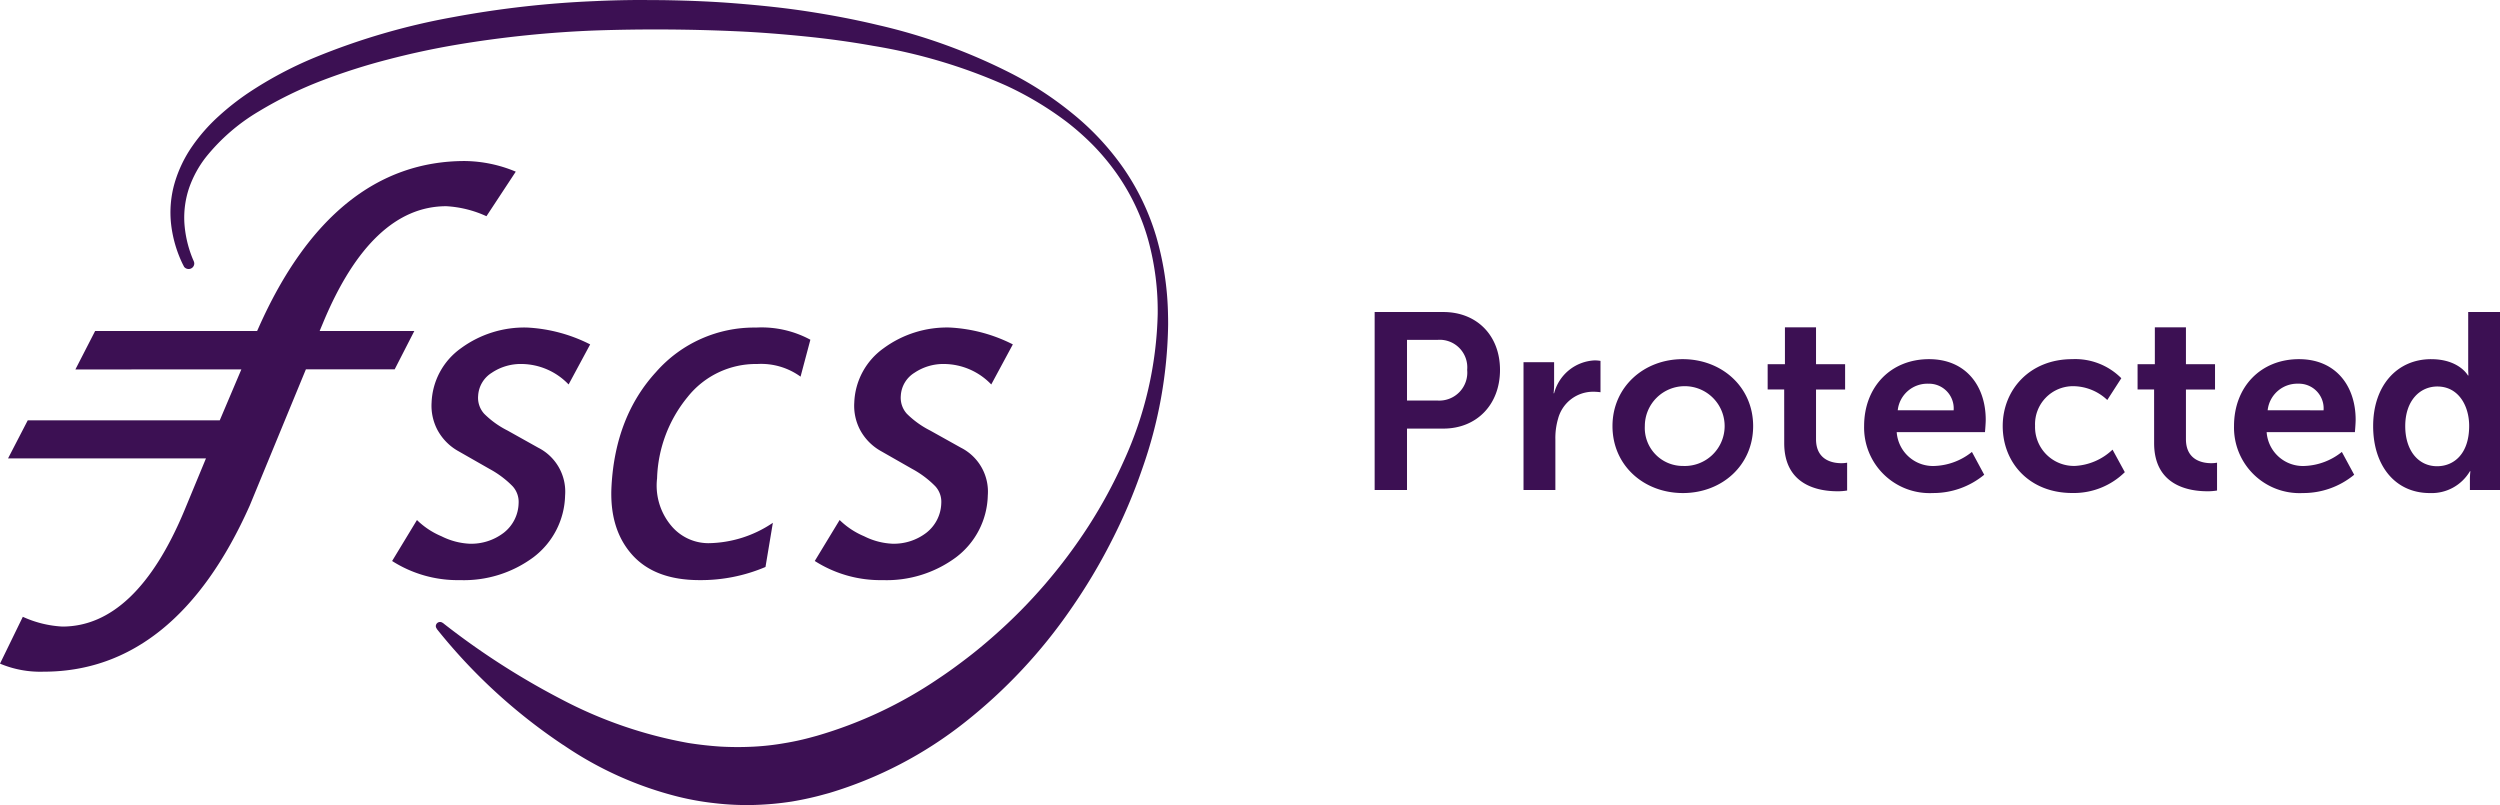
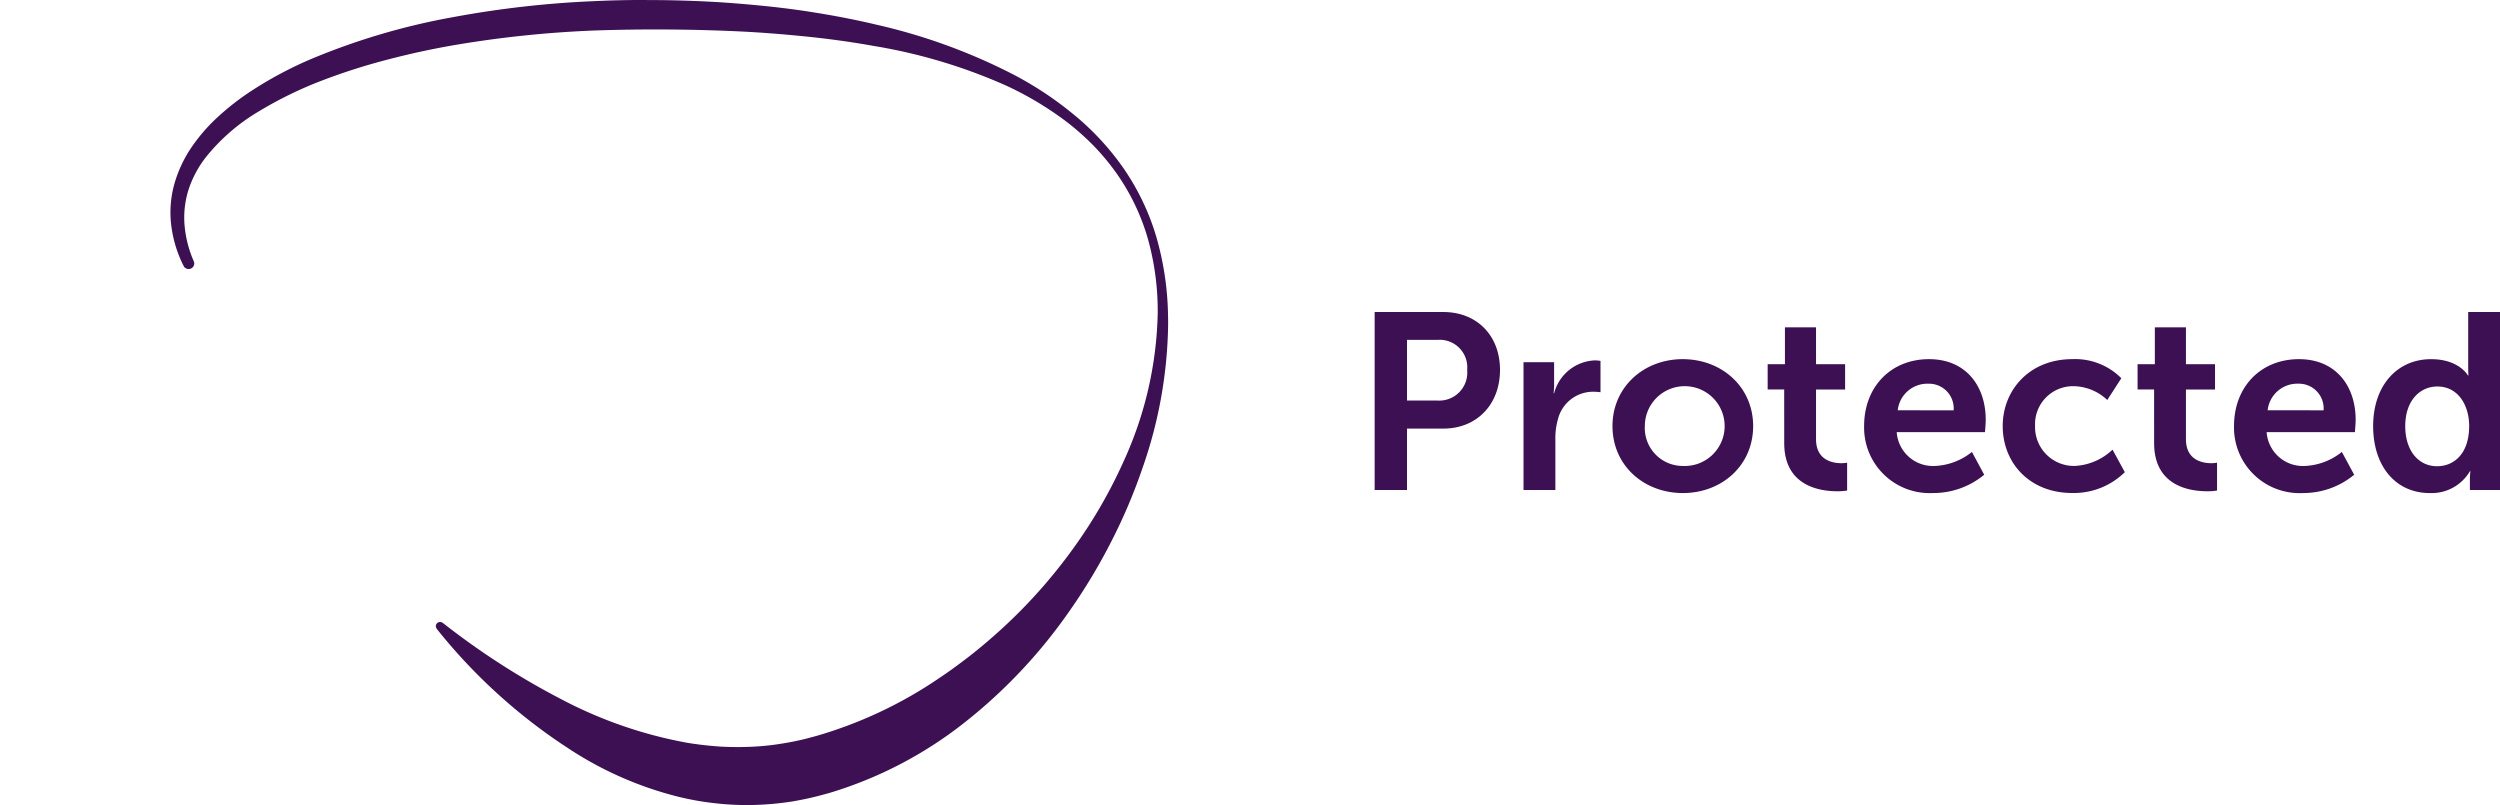
<svg xmlns="http://www.w3.org/2000/svg" viewBox="0 0 332.892 107.196">
-   <path fill="#3c1053" d="M0 88.368a13.805 13.805 0 0 0 5.819 1.07c11.672 0 20.906-7.448 27.44-22.132l7.471-18.123h11.823l2.616-5.106H42.56l.478-1.143c4.276-10.276 9.79-15.476 16.386-15.476a14.739 14.739 0 0 1 5.35 1.333l3.904-5.933a17.981 17.981 0 0 0-6.772-1.416c-11.676 0-20.912 7.45-27.451 22.147l-.219.49H12.665l-2.626 5.116 22.1-.008-2.876 6.781H3.696l-2.624 5.07h26.354l-2.862 6.912c-4.277 10.271-9.751 15.481-16.261 15.481a14.472 14.472 0 0 1-5.264-1.3Zm131.993-37.174a8.781 8.781 0 0 0-6.236-2.726 6.892 6.892 0 0 0-3.986 1.166 3.829 3.829 0 0 0-1.823 3.07 3.178 3.178 0 0 0 .8 2.386 12.252 12.252 0 0 0 3.114 2.24l4.121 2.3a6.555 6.555 0 0 1 3.548 6.357 10.624 10.624 0 0 1-4.238 8.228 15.528 15.528 0 0 1-9.761 3.031 16.24 16.24 0 0 1-9.04-2.547l3.31-5.456a10.422 10.422 0 0 0 3.268 2.165 9.277 9.277 0 0 0 3.74.991 7.1 7.1 0 0 0 4.541-1.458 5.161 5.161 0 0 0 1.986-3.932 3.055 3.055 0 0 0-.8-2.265 12.917 12.917 0 0 0-3.064-2.3l-4.142-2.363a7.058 7.058 0 0 1-2.8-2.83 6.887 6.887 0 0 1-.778-3.646 9.289 9.289 0 0 1 3.921-7.244 14.237 14.237 0 0 1 8.779-2.749 20.84 20.84 0 0 1 8.414 2.246Zm-25.394-1.041a8.95 8.95 0 0 0-5.771-1.683 11.606 11.606 0 0 0-9.275 4.4 17.9 17.9 0 0 0-4.059 10.832 8.309 8.309 0 0 0 1.871 6.284 6.445 6.445 0 0 0 4.956 2.342 15.609 15.609 0 0 0 8.591-2.714l-.982 5.882a21.962 21.962 0 0 1-8.787 1.75q-6 0-9.019-3.433t-2.695-9.127q.522-9.264 5.942-15.168a17.38 17.38 0 0 1 13.3-5.9 13.658 13.658 0 0 1 7.236 1.619Zm-30.886 1.041a8.76 8.76 0 0 0-6.236-2.726 6.9 6.9 0 0 0-3.988 1.166 3.852 3.852 0 0 0-1.822 3.067 3.166 3.166 0 0 0 .8 2.389 12.042 12.042 0 0 0 3.116 2.24l4.113 2.3a6.552 6.552 0 0 1 3.55 6.357 10.609 10.609 0 0 1-4.236 8.228 15.546 15.546 0 0 1-9.763 3.031 16.223 16.223 0 0 1-9.034-2.545l3.308-5.456a10.41 10.41 0 0 0 3.27 2.165 9.3 9.3 0 0 0 3.744.991 7.12 7.12 0 0 0 4.541-1.458 5.131 5.131 0 0 0 1.981-3.932 3.087 3.087 0 0 0-.8-2.265 12.805 12.805 0 0 0-3.066-2.3l-4.14-2.363a7.064 7.064 0 0 1-2.8-2.83 6.93 6.93 0 0 1-.782-3.646 9.291 9.291 0 0 1 3.923-7.244 14.251 14.251 0 0 1 8.781-2.749 20.815 20.815 0 0 1 8.412 2.246Z" />
  <path fill="#3c1053" d="M85.788-.003c-2.175 0-4.353.046-6.539.15a133.014 133.014 0 0 0-18.9 2.132 90.262 90.262 0 0 0-18.488 5.4 51.215 51.215 0 0 0-8.727 4.647 34.365 34.365 0 0 0-4.009 3.141 23.334 23.334 0 0 0-3.481 3.94 16.958 16.958 0 0 0-2.382 4.931 14.125 14.125 0 0 0-.476 5.54 16.571 16.571 0 0 0 1.475 5.152c.081.171.171.334.254.5a.763.763 0 0 0 .6.29.741.741 0 0 0 .753-.726.676.676 0 0 0-.06-.282h.006c-.071-.167-.148-.332-.213-.5a15.126 15.126 0 0 1-1.051-4.658 12.378 12.378 0 0 1 .634-4.637 14.321 14.321 0 0 1 2.23-4.086 25.979 25.979 0 0 1 7.039-6.095 52.485 52.485 0 0 1 8.393-4.1 81.705 81.705 0 0 1 8.883-2.832 105.496 105.496 0 0 1 9.1-1.954 145.134 145.134 0 0 1 18.48-1.894c6.18-.206 12.4-.173 18.578.1 3.091.133 6.176.378 9.25.686s6.136.726 9.175 1.27a72.13 72.13 0 0 1 17.733 5.317 43.932 43.932 0 0 1 8.02 4.818 34.884 34.884 0 0 1 3.548 3.15 31.141 31.141 0 0 1 3.068 3.692 28.982 28.982 0 0 1 4.2 8.827 35.65 35.65 0 0 1 1.274 9.935 49.733 49.733 0 0 1-4.5 19.5 65.391 65.391 0 0 1-4.712 8.7 70.454 70.454 0 0 1-5.84 7.8 69.358 69.358 0 0 1-6.712 6.777c-1.178 1.045-2.382 2.046-3.617 2.991s-2.484 1.863-3.767 2.711a57.145 57.145 0 0 1-16.246 7.649l-1.047.284a34.548 34.548 0 0 1-3.185.682 34.076 34.076 0 0 1-4.259.48 41.012 41.012 0 0 1-4.3-.01 47.342 47.342 0 0 1-4.305-.48 58.226 58.226 0 0 1-16.857-5.792 100.579 100.579 0 0 1-15.718-10.1l-.054-.054-.006.006-.077-.058.01.019a.571.571 0 0 0-.359-.134.56.56 0 0 0-.572.549.525.525 0 0 0 .133.34l-.019.015a74.107 74.107 0 0 0 16.888 15.5l-.035-.035a47.421 47.421 0 0 0 15.326 6.9 37.074 37.074 0 0 0 4.962.872 36.618 36.618 0 0 0 5.066.225 39.875 39.875 0 0 0 5.091-.459q1.264-.213 2.522-.5c.48-.113.759-.177 1.218-.3l1.239-.336a54.1 54.1 0 0 0 18.036-9.4 69.032 69.032 0 0 0 14.135-15.096 76.011 76.011 0 0 0 5.371-8.971 72.571 72.571 0 0 0 4.115-9.655 60.039 60.039 0 0 0 3.464-19.225v-.249c0-.394-.006-.788-.017-1.181a39.728 39.728 0 0 0-1.56-10.293 32.113 32.113 0 0 0-4.4-9.173 35.5 35.5 0 0 0-6.741-7.221 46.153 46.153 0 0 0-8.084-5.306 76.935 76.935 0 0 0-17.883-6.5c-3.079-.738-6.186-1.32-9.3-1.8s-6.257-.8-9.4-1.057-6.293-.384-9.44-.442q-1.27-.016-2.543-.019Zm97.256 41.551h9.148c4.441 0 7.544 3.1 7.544 7.711s-3.1 7.811-7.544 7.811h-4.839v8.18h-4.309Zm8.347 11.785a3.727 3.727 0 0 0 3.973-4.074 3.673 3.673 0 0 0-3.9-4.007h-4.111v8.08Zm11.476-5.108h4.074v2.937a11.609 11.609 0 0 1-.067 1.2h.067a5.863 5.863 0 0 1 5.408-4.374 4.818 4.818 0 0 1 .768.067v4.174a7.3 7.3 0 0 0-1-.067 4.822 4.822 0 0 0-4.643 3.573 9.107 9.107 0 0 0-.365 2.77v6.743h-4.242Zm21.195-.401c5.208 0 9.382 3.7 9.382 8.912 0 5.244-4.174 8.917-9.348 8.917-5.208 0-9.382-3.673-9.382-8.917 0-5.208 4.176-8.912 9.348-8.912Zm.033 14.221a5.314 5.314 0 1 0-5.075-5.308 5.059 5.059 0 0 0 5.076 5.308Zm13.482-10.183h-2.2v-3.37h2.3v-4.907h4.14v4.908h3.873v3.371h-3.873v6.612c0 2.805 2.2 3.2 3.371 3.2a3.934 3.934 0 0 0 .77-.067v3.706a7.359 7.359 0 0 1-1.3.1c-2.369 0-7.077-.7-7.077-6.41Zm19.291-4.038c4.908 0 7.546 3.573 7.546 8.08 0 .5-.1 1.635-.1 1.635H252.56a4.843 4.843 0 0 0 5.11 4.505 8.413 8.413 0 0 0 4.906-1.867l1.635 3.037a10.632 10.632 0 0 1-6.843 2.438 8.727 8.727 0 0 1-9.148-8.917c0-5.243 3.573-8.911 8.648-8.911Zm3.273 6.81a3.288 3.288 0 0 0-3.373-3.54 3.964 3.964 0 0 0-4.071 3.54Zm15.784-6.81a8.663 8.663 0 0 1 6.543 2.538l-1.869 2.9a6.679 6.679 0 0 0-4.441-1.838 5.06 5.06 0 0 0-5.175 5.277 5.181 5.181 0 0 0 5.306 5.34 7.841 7.841 0 0 0 5.01-2.169l1.635 3a9.69 9.69 0 0 1-7.01 2.774c-5.642 0-9.248-3.975-9.248-8.917.001-4.832 3.607-8.905 9.249-8.905Zm10.909 4.038h-2.2v-3.37h2.3v-4.907h4.14v4.908h3.873v3.371h-3.873v6.612c0 2.805 2.2 3.2 3.373 3.2a3.923 3.923 0 0 0 .768-.067v3.706a7.347 7.347 0 0 1-1.3.1c-2.372 0-7.079-.7-7.079-6.41Zm19.292-4.038c4.91 0 7.546 3.573 7.546 8.08 0 .5-.1 1.635-.1 1.635H301.82a4.841 4.841 0 0 0 5.108 4.505 8.413 8.413 0 0 0 4.906-1.867l1.641 3.038a10.635 10.635 0 0 1-6.846 2.438 8.726 8.726 0 0 1-9.154-8.917c0-5.244 3.578-8.912 8.651-8.912Zm3.273 6.81a3.288 3.288 0 0 0-3.374-3.542 3.966 3.966 0 0 0-4.071 3.54Zm14.317-6.809c3.74 0 4.906 2.169 4.906 2.169h.069s-.033-.434-.033-.968v-7.478h4.238v23.7h-4.011v-1.4a8.631 8.631 0 0 1 .067-1.1h-.067a5.906 5.906 0 0 1-5.34 2.906c-4.607 0-7.544-3.642-7.544-8.917 0-5.412 3.204-8.912 7.715-8.912Zm.8 14.256c2.2 0 4.272-1.6 4.272-5.375 0-2.638-1.4-5.242-4.238-5.242-2.338 0-4.274 1.9-4.274 5.273-.003 3.239 1.732 5.343 4.24 5.343Z" />
</svg>